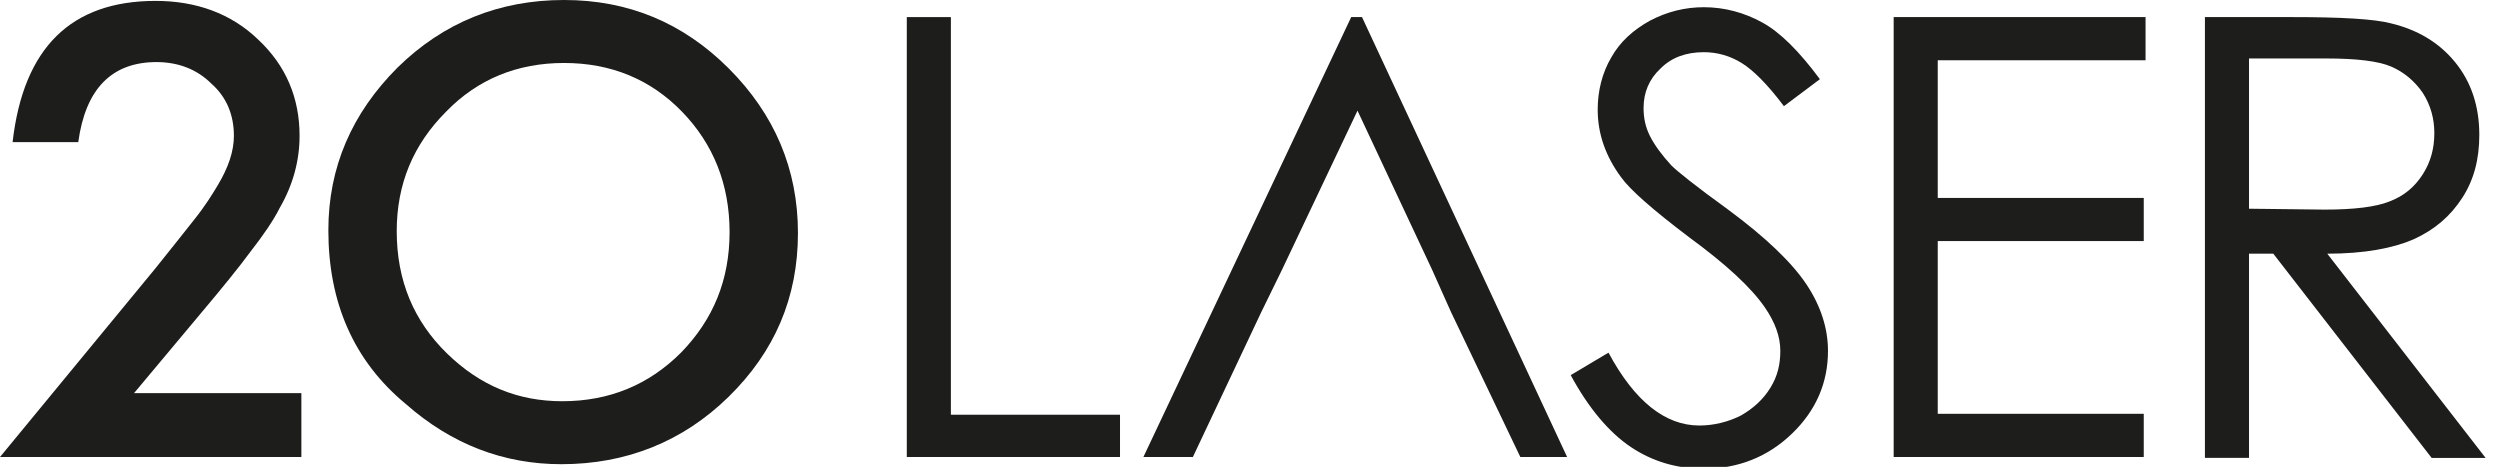
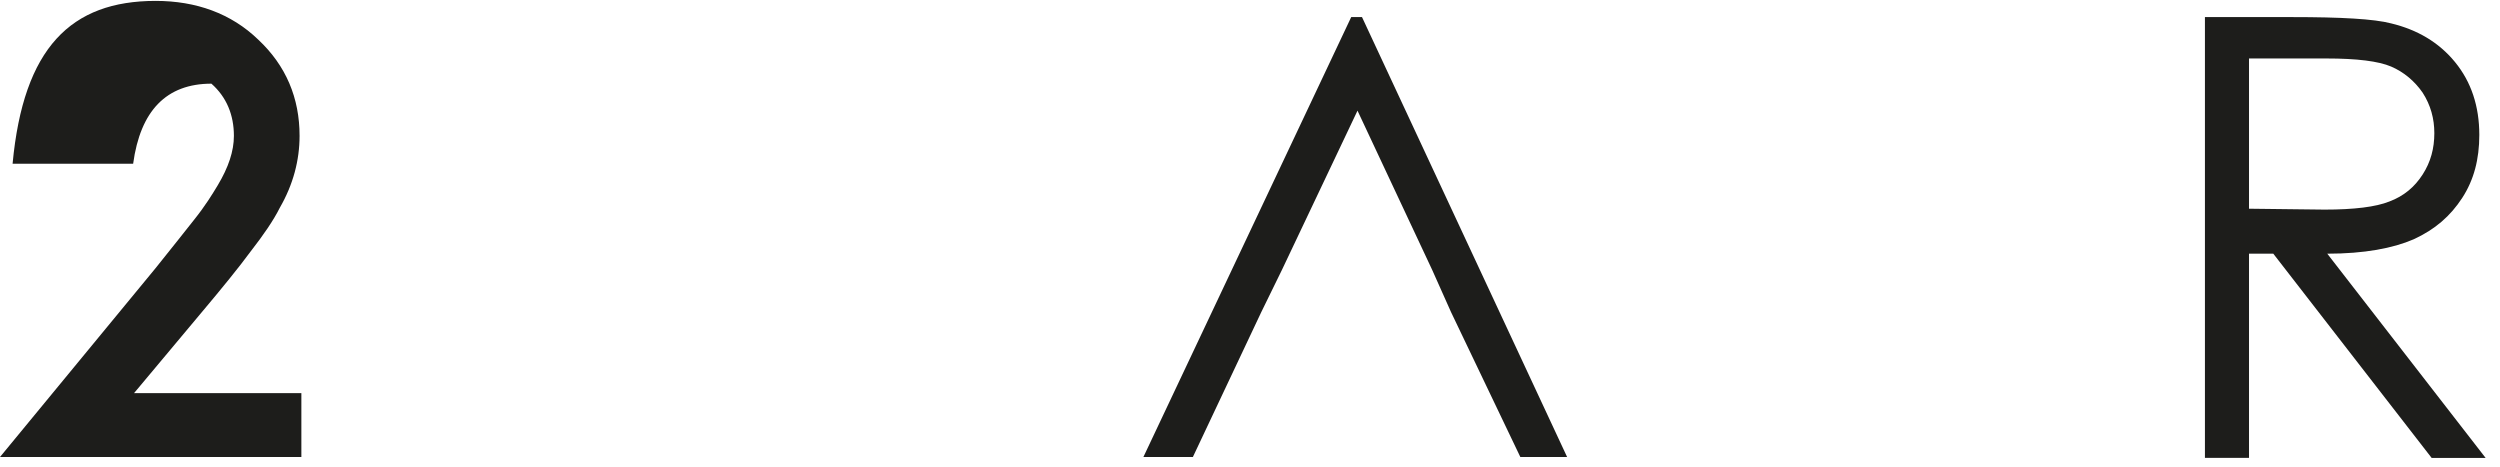
<svg xmlns="http://www.w3.org/2000/svg" version="1.1" id="圖層_1" x="0px" y="0px" viewBox="0 0 277.9 51.9" style="enable-background:new 0 0 277.9 51.9;" xml:space="preserve">
  <style type="text/css">
	.st0{fill:#1D1D1B;}
</style>
  <g>
    <g>
-       <path class="st0" d="M14.9,43.7h18.6v7.1H0l17.3-21c1.7-2.1,3.1-3.9,4.3-5.4c1.2-1.5,2-2.8,2.6-3.8c1.2-2,1.8-3.8,1.8-5.5    c0-2.3-0.8-4.3-2.5-5.8c-1.6-1.6-3.7-2.4-6.1-2.4c-5,0-7.9,3-8.7,8.9H1.4C2.6,5.3,7.9,0.1,17.3,0.1c4.5,0,8.4,1.4,11.4,4.3    c3.1,2.9,4.6,6.5,4.6,10.7c0,2.7-0.7,5.4-2.2,8c-0.7,1.4-1.8,3-3.2,4.8c-1.4,1.9-3.2,4.1-5.3,6.6L14.9,43.7z" />
-       <path class="st0" d="M36.5,25.6c0-7,2.6-13,7.7-18.1C49.3,2.5,55.5,0,62.7,0c7.1,0,13.2,2.5,18.3,7.6c5.1,5.1,7.7,11.2,7.7,18.3    c0,7.2-2.6,13.2-7.7,18.2c-5.1,5-11.4,7.5-18.6,7.5c-6.4,0-12.2-2.2-17.3-6.7C39.3,40.1,36.5,33.6,36.5,25.6z M44.1,25.7    c0,5.5,1.9,10,5.6,13.6c3.7,3.6,7.9,5.3,12.8,5.3c5.2,0,9.6-1.8,13.2-5.4c3.6-3.7,5.4-8.1,5.4-13.4c0-5.3-1.8-9.8-5.3-13.4    c-3.5-3.6-7.9-5.4-13.1-5.4c-5.2,0-9.6,1.8-13.1,5.4C45.9,16.1,44.1,20.5,44.1,25.7z" />
+       <path class="st0" d="M14.9,43.7h18.6v7.1H0l17.3-21c1.7-2.1,3.1-3.9,4.3-5.4c1.2-1.5,2-2.8,2.6-3.8c1.2-2,1.8-3.8,1.8-5.5    c0-2.3-0.8-4.3-2.5-5.8c-5,0-7.9,3-8.7,8.9H1.4C2.6,5.3,7.9,0.1,17.3,0.1c4.5,0,8.4,1.4,11.4,4.3    c3.1,2.9,4.6,6.5,4.6,10.7c0,2.7-0.7,5.4-2.2,8c-0.7,1.4-1.8,3-3.2,4.8c-1.4,1.9-3.2,4.1-5.3,6.6L14.9,43.7z" />
    </g>
    <g>
-       <path class="st0" d="M100.8,1.9h4.9v44.2h18.8v4.7h-23.7V1.9z" />
-       <path class="st0" d="M174.6,41.7l4.2-2.5c2.9,5.4,6.3,8.1,10.1,8.1c1.6,0,3.2-0.4,4.6-1.1c1.4-0.8,2.5-1.8,3.3-3.1    c0.8-1.3,1.1-2.6,1.1-4.1c0-1.6-0.6-3.2-1.7-4.8c-1.5-2.2-4.3-4.8-8.4-7.8c-4.1-3.1-6.6-5.3-7.6-6.7c-1.7-2.3-2.6-4.8-2.6-7.5    c0-2.1,0.5-4.1,1.5-5.8c1-1.8,2.5-3.1,4.3-4.1c1.9-1,3.9-1.5,6-1.5c2.3,0,4.5,0.6,6.5,1.7c2,1.1,4.1,3.2,6.4,6.3l-4,3    c-1.8-2.4-3.4-4-4.7-4.8c-1.3-0.8-2.7-1.2-4.2-1.2c-2,0-3.6,0.6-4.8,1.8c-1.3,1.2-1.9,2.7-1.9,4.4c0,1.1,0.2,2.1,0.7,3.1    s1.3,2.1,2.4,3.3c0.6,0.6,2.7,2.3,6.3,4.9c4.2,3.1,7.1,5.9,8.7,8.3c1.6,2.4,2.4,4.9,2.4,7.4c0,3.5-1.3,6.6-4,9.2    c-2.7,2.6-6,3.9-9.8,3.9c-3,0-5.7-0.8-8.1-2.4S176.6,45.4,174.6,41.7z" />
-       <path class="st0" d="M210.5,1.9h28v4.8h-23.1V22h22.9v4.8h-22.9V46h22.9v4.8h-27.8V1.9z" />
      <path class="st0" d="M245.1,1.9h9.7c5.4,0,9.1,0.2,11,0.7c2.9,0.7,5.3,2.1,7.1,4.3c1.8,2.2,2.7,4.9,2.7,8.1c0,2.7-0.6,5-1.9,7    c-1.3,2-3,3.5-5.4,4.6c-2.3,1-5.5,1.6-9.6,1.6l17.6,22.7h-6l-17.6-22.7H250v22.7h-4.9V1.9z M250,6.6v16.6l8.4,0.1    c3.3,0,5.7-0.3,7.2-0.9c1.6-0.6,2.8-1.6,3.7-3s1.3-2.9,1.3-4.6c0-1.6-0.4-3.1-1.3-4.5c-0.9-1.3-2.1-2.3-3.5-2.9    c-1.4-0.6-3.8-0.9-7.2-0.9H250z" />
      <path class="st0" d="M140.2,34.7l-7.6,16.1h-5.5l23.1-48.9h1.2l22.8,48.9H169l-7.7-16.1l-2.1-4.7l-8.3-17.7L142.5,30L140.2,34.7z" />
    </g>
  </g>
</svg>